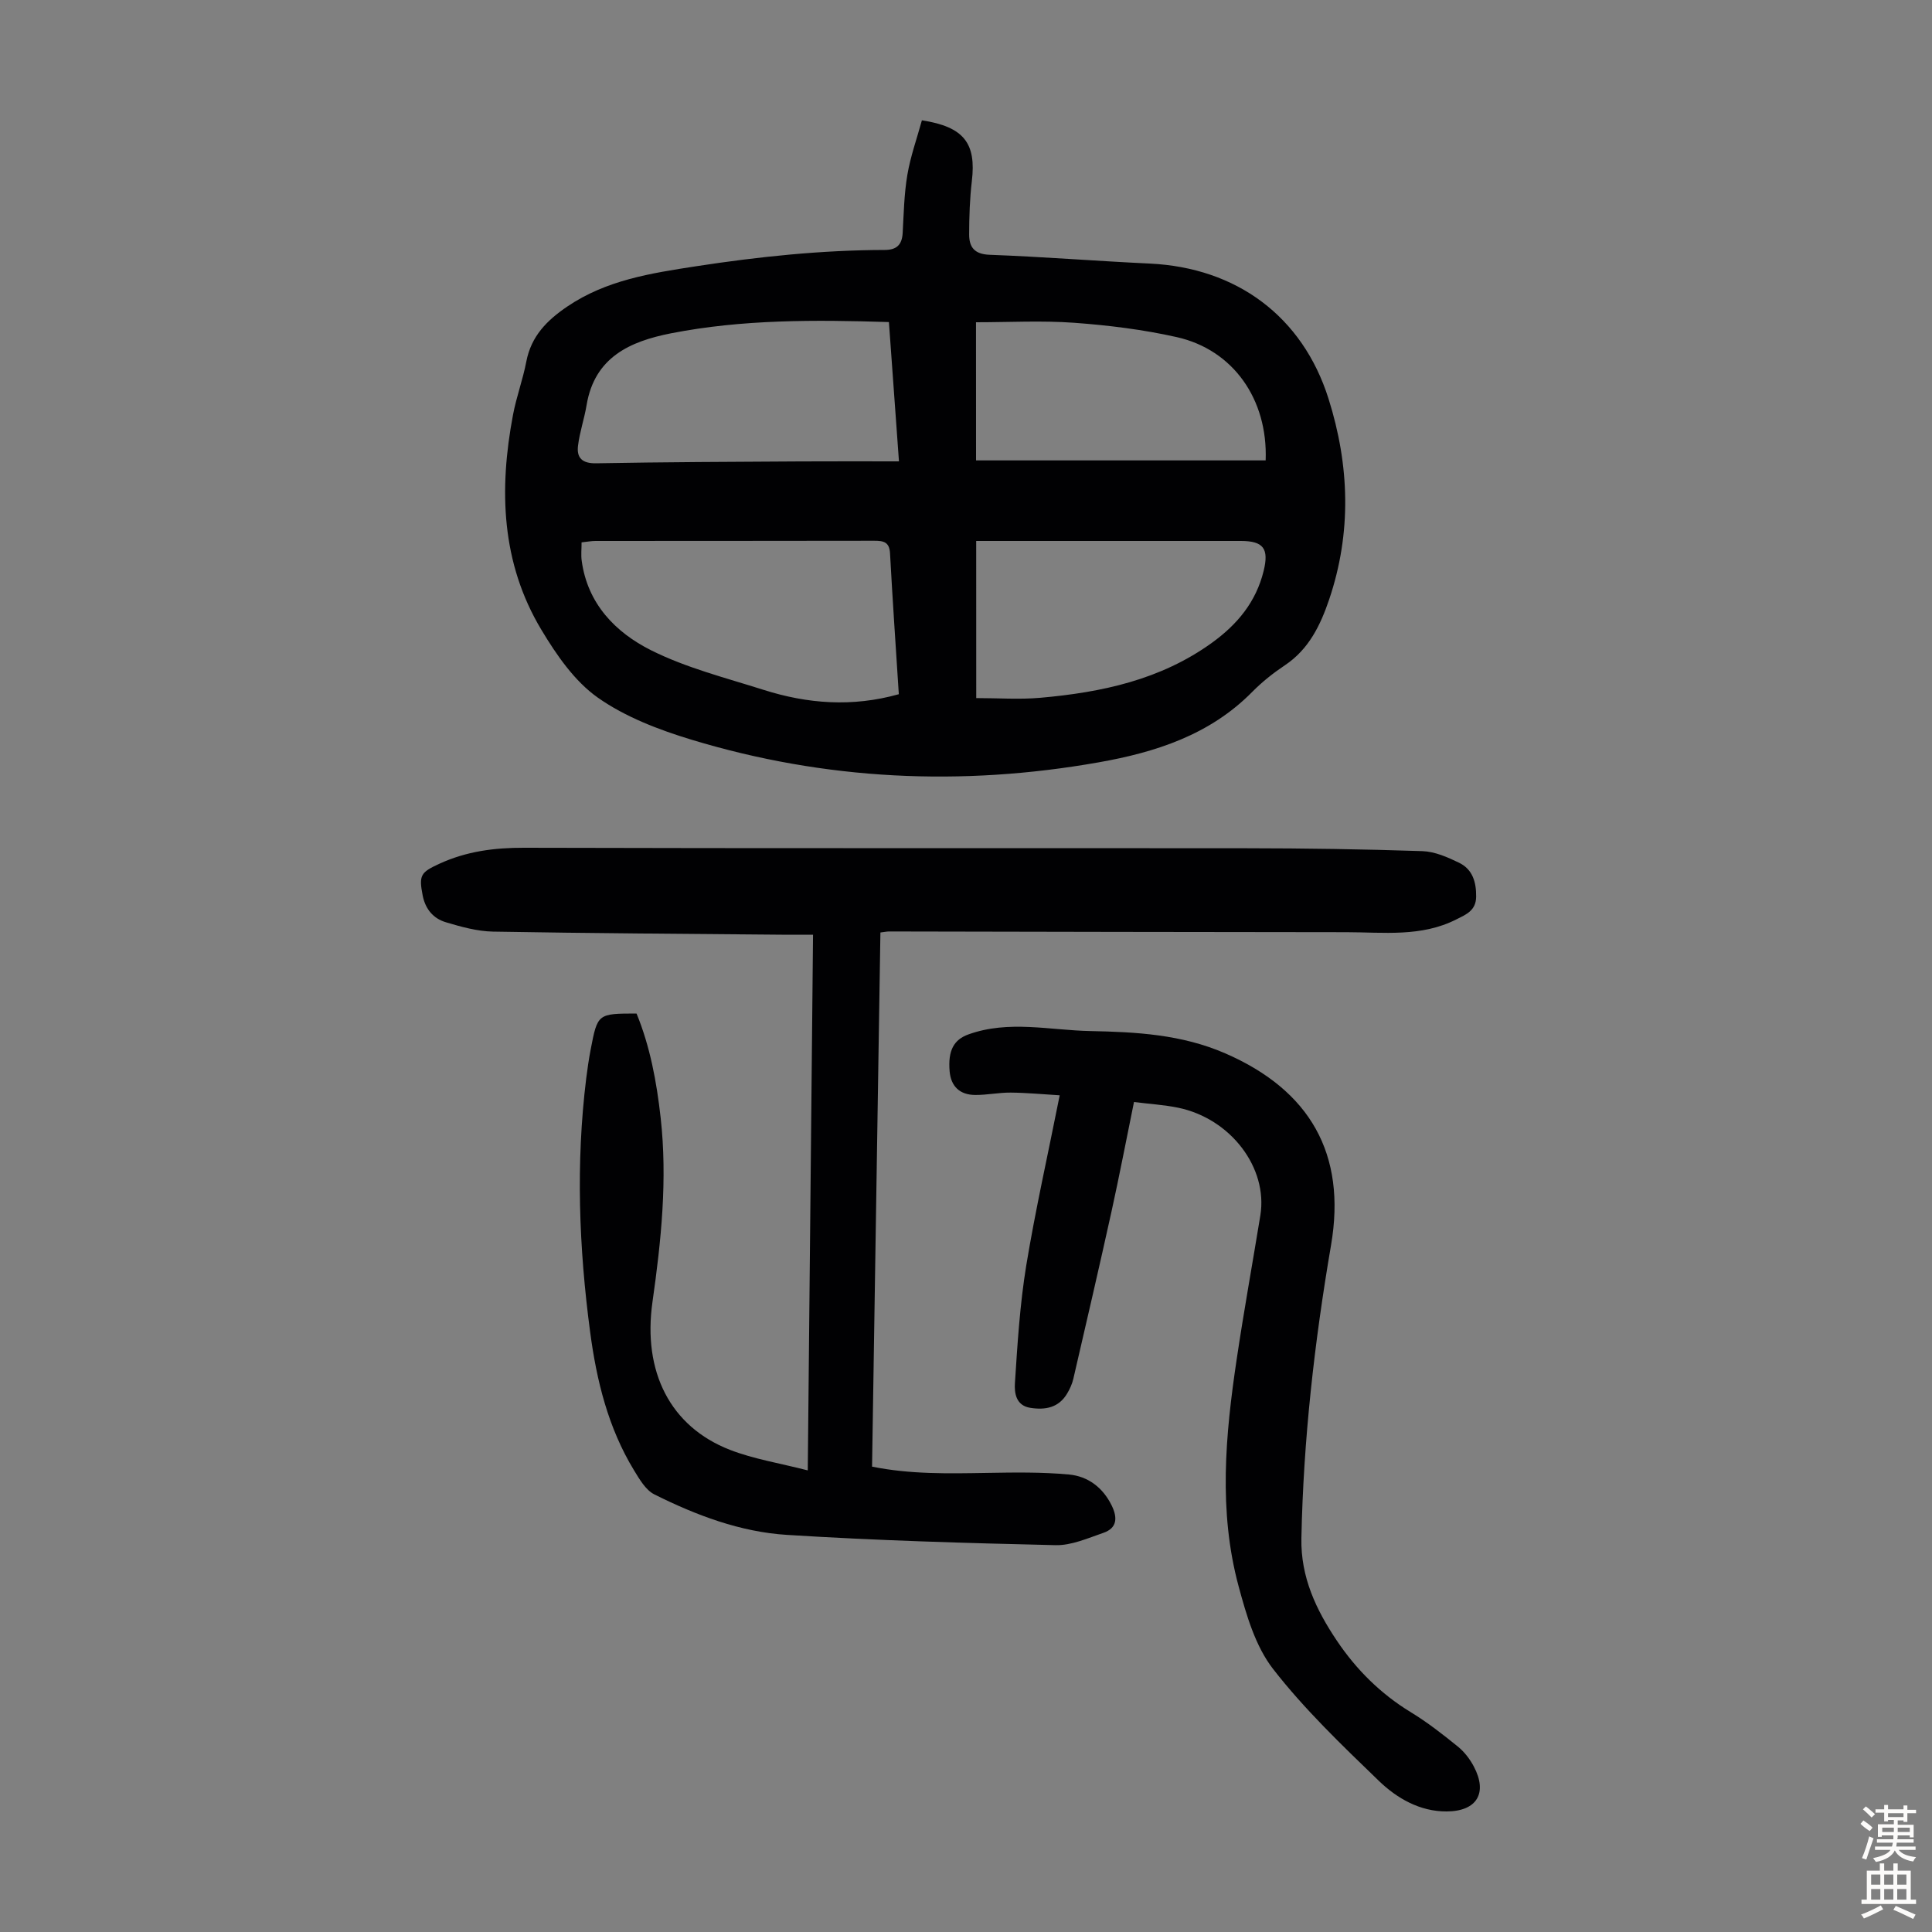
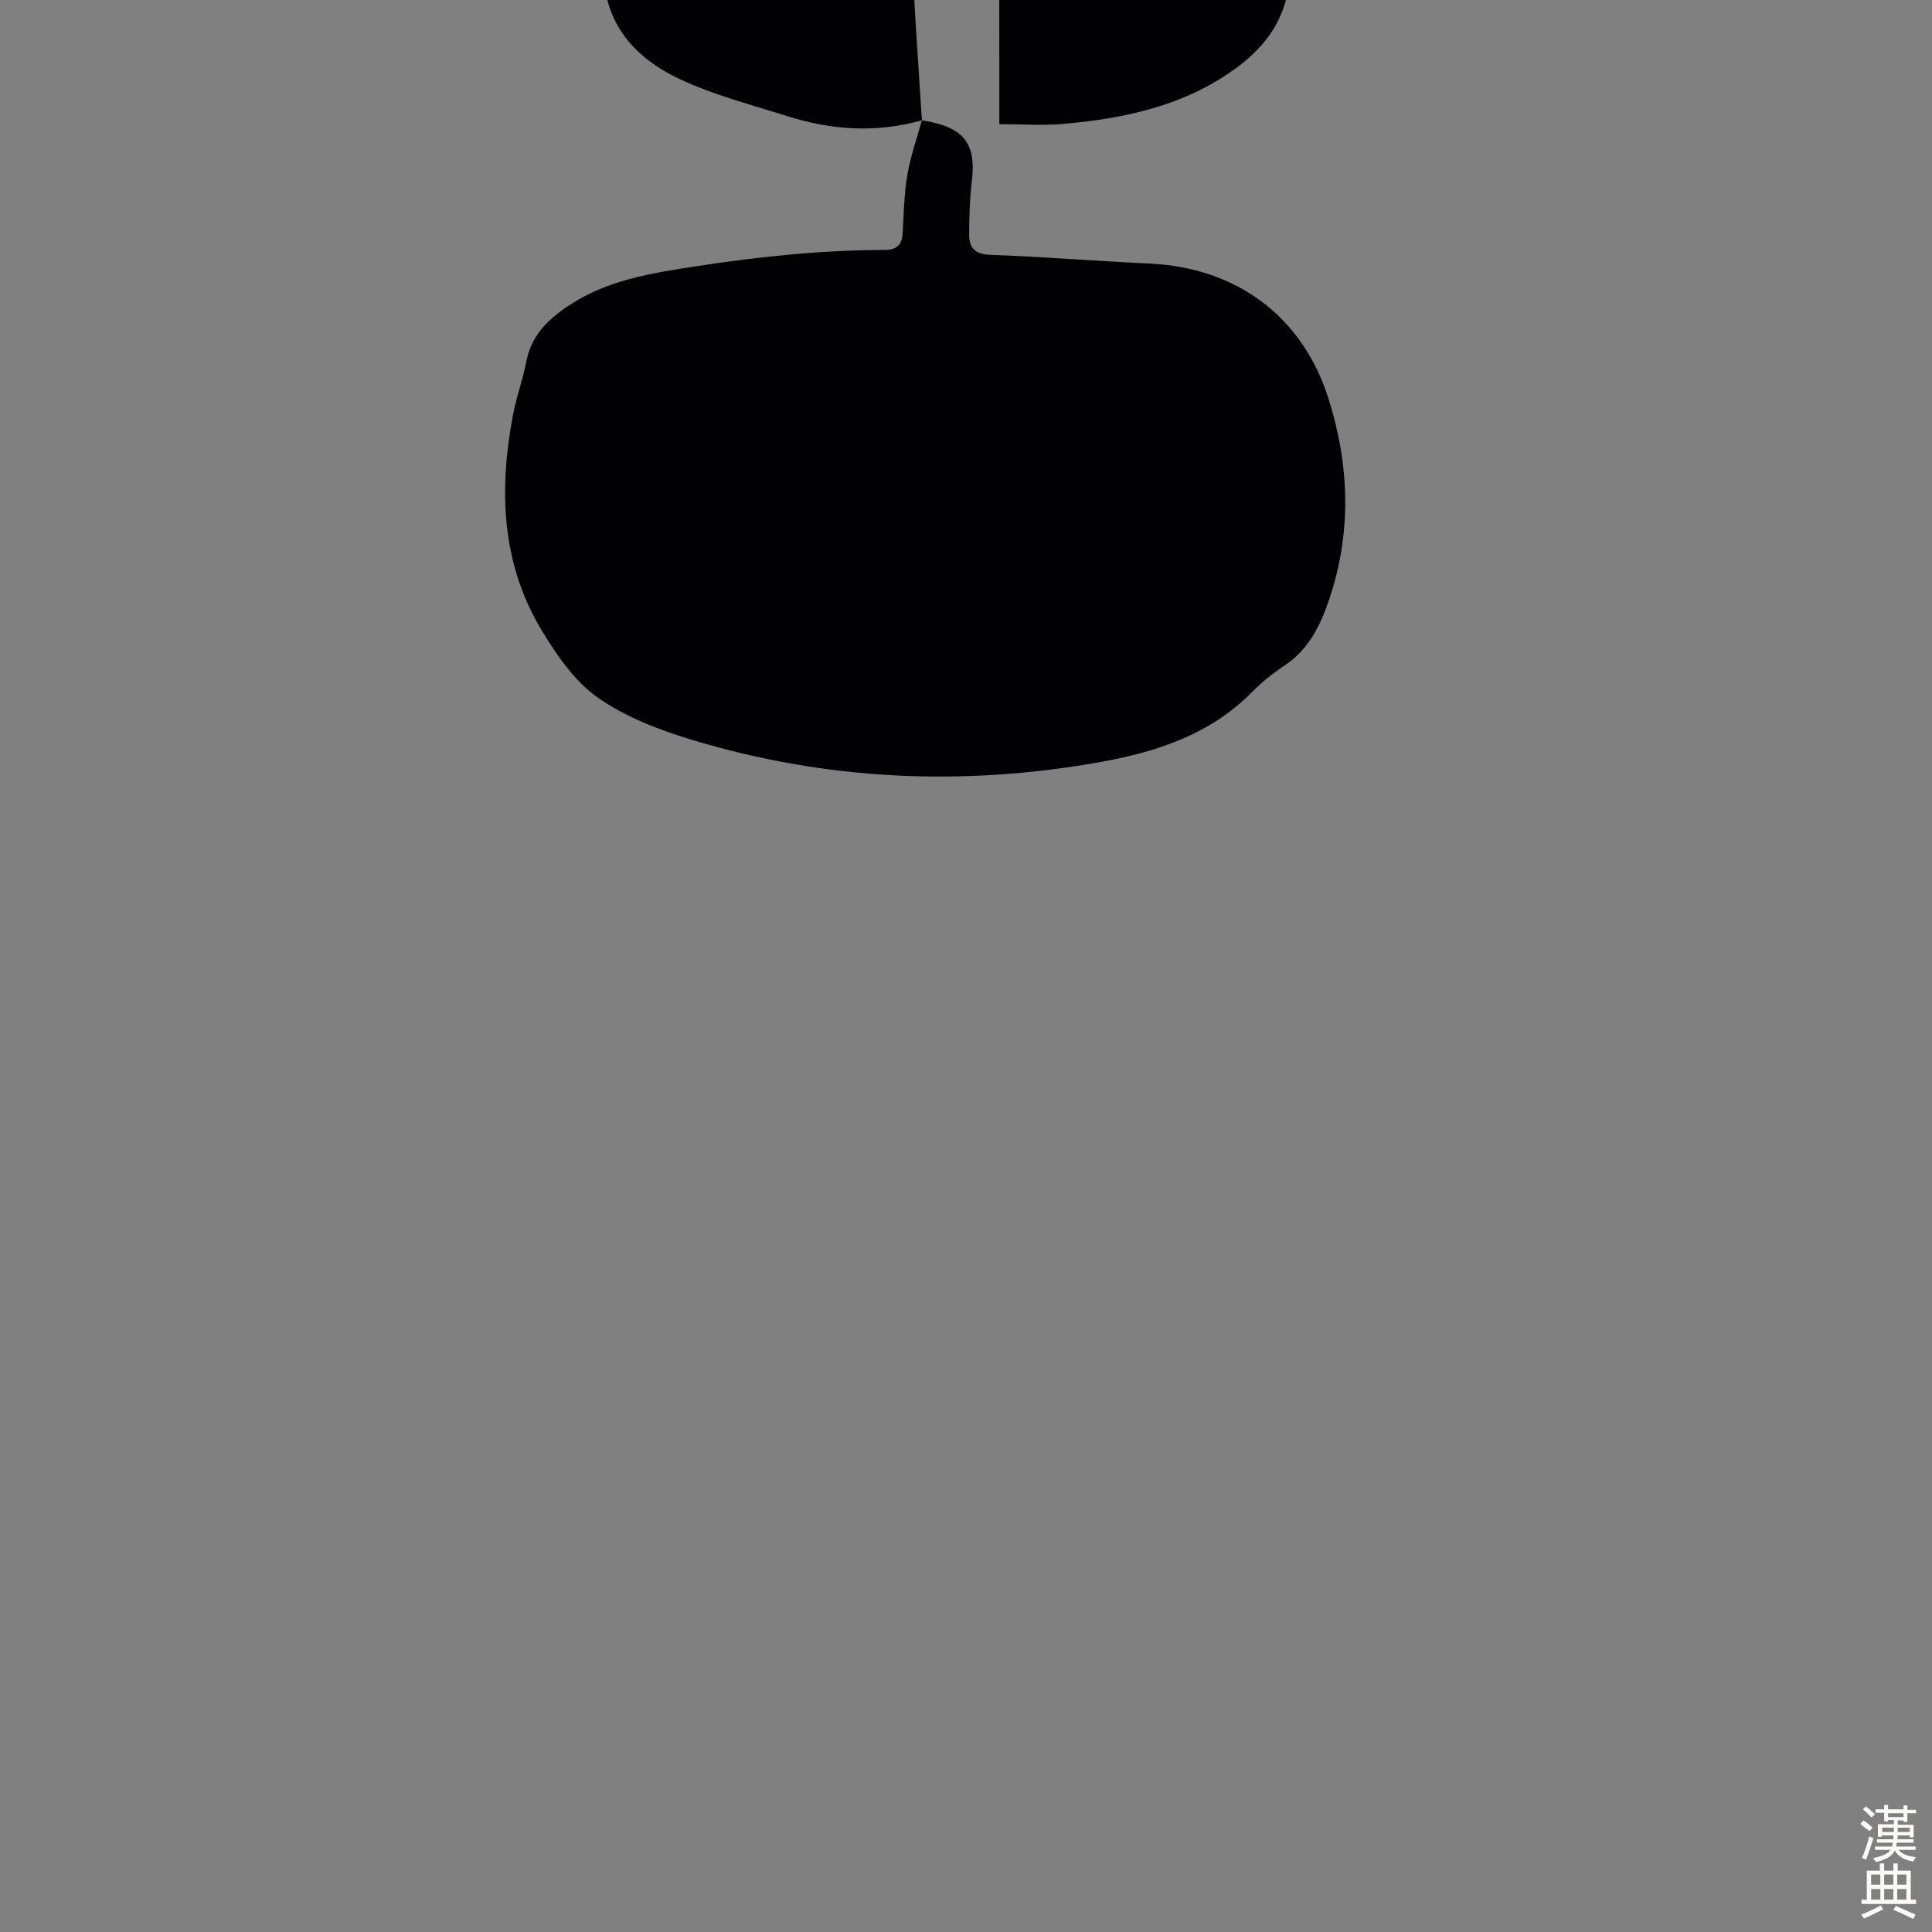
<svg xmlns="http://www.w3.org/2000/svg" enable-background="new 0 0 400 400" viewBox="0 0 400 400">
  <rect x="0" y="0" width="400" height="400" fill="#808080" stroke="none" />
  <g fill="#010103">
-     <path d="m190.87 24.91c8.76 1.35 11.27 4.79 10.34 12.58-.43 3.65-.55 7.34-.56 11.02 0 2.62 1.04 4.12 4.24 4.24 11.06.41 22.11 1.3 33.17 1.82 17.97.85 31.61 10.94 36.99 27.96 4.36 13.79 4.82 27.73.14 41.58-1.8 5.31-4.2 10.31-9.16 13.62-2.41 1.61-4.73 3.45-6.76 5.51-8.77 8.9-20 12.51-31.78 14.59-28.43 5.03-56.62 3.71-84.28-4.67-6.78-2.06-13.75-4.71-19.46-8.74-4.8-3.39-8.53-8.81-11.64-13.99-8.35-13.87-8.83-29.05-5.9-44.53.7-3.72 2.05-7.33 2.76-11.05 1.01-5.25 4.25-8.52 8.5-11.4 8.09-5.47 17.28-6.88 26.62-8.32 12.96-1.99 25.95-3.35 39.06-3.38 2.51 0 3.6-1.08 3.74-3.53.22-4.02.3-8.08.97-12.03.64-3.79 1.96-7.47 3.01-11.28zm-4.78 118.82c-.64-9.99-1.3-19.58-1.82-29.18-.13-2.36-1.35-2.59-3.27-2.59-19.24.04-38.48.02-57.72.04-.86 0-1.72.17-2.87.29 0 1.37-.14 2.59.02 3.77 1.19 8.93 7 14.87 14.33 18.55 7.31 3.67 15.47 5.72 23.34 8.22 9.08 2.88 18.32 3.61 27.99.9zm-2.05-77.05c-15.36-.48-30.33-.57-45.12 2.33-8.49 1.67-15.82 4.95-17.47 14.85-.47 2.84-1.44 5.6-1.78 8.44-.31 2.51.89 3.67 3.75 3.62 14.09-.26 28.18-.31 42.27-.39 6.67-.04 13.33-.01 20.43-.01-.72-10.12-1.4-19.43-2.08-28.84zm18.08 77.85c4.59 0 8.95.32 13.26-.06 12.68-1.12 24.92-3.71 35.57-11.41 5.27-3.82 9.1-8.46 10.67-14.84 1.14-4.63-.03-6.22-4.71-6.22-16.99 0-33.99 0-50.98 0-1.21 0-2.41 0-3.82 0 .01 11 .01 21.68.01 32.53zm-.04-49.21h59.96c.48-12.68-6.75-22.9-18.39-25.52-6.95-1.56-14.1-2.45-21.22-2.97-6.73-.49-13.52-.11-20.36-.11.01 9.75.01 19.22.01 28.6z" />
-     <path d="m182.28 193.06c-.58 36.94-1.15 73.62-1.73 110.59 7.94 1.61 15.82 1.43 23.73 1.3 5.68-.1 11.39-.19 17.03.33 3.92.36 7.02 2.68 8.85 6.41 1.23 2.51 1.16 4.68-1.72 5.67-3.23 1.11-6.62 2.63-9.91 2.55-18.55-.43-37.11-.96-55.63-2.13-9.64-.61-18.78-4.06-27.42-8.38-1.8-.9-3.08-3.14-4.22-5-5.34-8.77-7.74-18.56-9.07-28.57-2.33-17.47-2.99-35-.82-52.56.25-2 .54-3.99.92-5.97 1.43-7.45 1.45-7.45 9.5-7.46 2.81 6.85 4.16 14.15 4.99 21.57 1.43 12.8.11 25.47-1.69 38.13-2.06 14.47 3.68 25.82 16.03 30.63 4.94 1.92 10.3 2.76 16.12 4.26.37-37.31.73-73.84 1.09-110.91-2.31 0-4.4.02-6.49 0-19.92-.18-39.83-.29-59.75-.64-3.28-.06-6.61-.99-9.79-1.94-2.58-.77-4.23-2.7-4.79-5.54-.82-4.21-.41-4.79 3.46-6.57 5.61-2.58 11.39-3.33 17.55-3.31 49.81.14 99.63.05 149.44.1 12.19.01 24.38.19 36.55.6 2.56.09 5.2 1.25 7.57 2.4 2.79 1.35 3.58 3.99 3.54 7.05-.04 2.89-2.12 3.68-4.1 4.68-7.25 3.69-15.08 2.66-22.75 2.65-31.57-.01-63.13-.1-94.7-.15-.45 0-.88.1-1.79.21z" />
-     <path d="m219.4 226.77c-3.41-.2-6.78-.53-10.15-.56-2.45-.02-4.9.51-7.35.49-3.23-.02-5.02-1.82-5.29-4.89-.38-4.38.92-6.58 3.9-7.65 8.37-3 16.84-.85 25.26-.69 9.49.19 18.86.69 27.89 4.61 17.54 7.62 25.15 20.83 21.92 39.7-3.44 20.1-5.73 40.3-6.14 60.71-.16 8.04 3.05 14.8 7.32 21.16 4.02 5.99 9.06 11.02 15.31 14.83 3.42 2.08 6.62 4.58 9.74 7.11 1.35 1.09 2.52 2.6 3.33 4.15 2.89 5.46.67 9.26-5.61 9.3-5.54.03-10.29-2.7-14.05-6.33-7.64-7.38-15.4-14.8-21.89-23.15-3.68-4.73-5.54-11.17-7.15-17.14-4.2-15.55-2.74-31.31-.4-46.98 1.48-9.95 3.28-19.86 4.9-29.79 1.61-9.86-6.13-20.06-17.02-22.31-2.91-.6-5.91-.77-9.14-1.18-1.6 7.84-3.03 15.29-4.66 22.7-2.55 11.56-5.23 23.09-7.9 34.62-.25 1.07-.73 2.12-1.3 3.07-1.75 2.91-4.49 3.41-7.59 2.93-3.03-.47-3.33-3.14-3.2-5.13.52-8.11 1.03-16.26 2.33-24.27 1.89-11.47 4.45-22.81 6.94-35.31z" />
+     <path d="m190.87 24.91c8.76 1.35 11.27 4.79 10.34 12.58-.43 3.65-.55 7.34-.56 11.02 0 2.62 1.04 4.12 4.24 4.24 11.06.41 22.11 1.3 33.17 1.82 17.97.85 31.61 10.94 36.99 27.96 4.36 13.79 4.82 27.73.14 41.58-1.8 5.31-4.2 10.31-9.16 13.62-2.41 1.61-4.73 3.45-6.76 5.51-8.77 8.9-20 12.51-31.78 14.59-28.43 5.03-56.62 3.71-84.28-4.67-6.78-2.06-13.75-4.71-19.46-8.74-4.8-3.39-8.53-8.81-11.64-13.99-8.35-13.87-8.83-29.05-5.9-44.53.7-3.72 2.05-7.33 2.76-11.05 1.01-5.25 4.25-8.52 8.5-11.4 8.09-5.47 17.28-6.88 26.62-8.32 12.96-1.99 25.95-3.35 39.06-3.38 2.51 0 3.6-1.08 3.74-3.53.22-4.02.3-8.08.97-12.03.64-3.79 1.96-7.47 3.01-11.28zc-.64-9.99-1.3-19.58-1.82-29.18-.13-2.36-1.35-2.59-3.27-2.59-19.24.04-38.48.02-57.72.04-.86 0-1.72.17-2.87.29 0 1.37-.14 2.59.02 3.77 1.19 8.93 7 14.87 14.33 18.55 7.31 3.67 15.47 5.72 23.34 8.22 9.08 2.88 18.32 3.61 27.99.9zm-2.05-77.05c-15.36-.48-30.33-.57-45.12 2.33-8.49 1.67-15.82 4.95-17.47 14.85-.47 2.84-1.44 5.6-1.78 8.44-.31 2.51.89 3.67 3.75 3.62 14.09-.26 28.18-.31 42.27-.39 6.67-.04 13.33-.01 20.43-.01-.72-10.12-1.4-19.43-2.08-28.84zm18.08 77.85c4.59 0 8.95.32 13.26-.06 12.68-1.12 24.92-3.71 35.57-11.41 5.27-3.82 9.1-8.46 10.67-14.84 1.14-4.63-.03-6.22-4.71-6.22-16.99 0-33.99 0-50.98 0-1.21 0-2.41 0-3.82 0 .01 11 .01 21.68.01 32.53zm-.04-49.21h59.96c.48-12.68-6.75-22.9-18.39-25.52-6.95-1.56-14.1-2.45-21.22-2.97-6.73-.49-13.52-.11-20.36-.11.01 9.75.01 19.22.01 28.6z" />
  </g>
  <path d="m385.2 377.6.6-.7c.6.4 1.3.9 1.9 1.5l-.6.7c-.8-.5-1.4-1-1.9-1.5zm.3 7.1c.6-1.4 1.1-2.9 1.5-4.5.3.1.6.3.9.4-.5 1.4-1 2.9-1.5 4.4zm.2-10.1.6-.6c.7.5 1.3 1.1 1.9 1.6l-.7.7c-.6-.6-1.2-1.2-1.8-1.7zm8.4-.8h.8v.9h1.8v.7h-1.8v1.8h-.8v-.3h-1.2v.9h3.3v2.6h-.8v-.4h-2.5c0 .3 0 .6-.1.8h3.4v.7h-3.5c0 .3-.1.6-.1.8h4v.7h-3.5c.7.9 1.9 1.3 3.6 1.5-.2.2-.4.5-.6.9-1.9-.3-3.2-1.1-3.8-2.3-.5 1.1-1.8 2-3.9 2.4-.2-.3-.4-.5-.6-.8 1.9-.4 3.1-.9 3.6-1.7h-3.2v-.7h3.5c.1-.2.1-.5.2-.8h-3.3v-.7h3.4c0-.2 0-.5 0-.8h-2.4v.3h-.8v-2.6h3.3v-.9h-1.2v.3h-.8v-1.8h-1.8v-.7h1.8v-.9h.8v.9h3.2zm-4.4 5.5h2.4c0-.3 0-.6 0-.9h-2.4zm1.2-3.1h3.2v-.8h-3.2zm4.4 2.2h-2.4v.9h2.5v-.9z" fill="#fcfbfa" />
  <path d="m389.2 385.8h.9v1.5h1.9v-1.5h.9v1.5h2.7v6h1.1v.9h-11.3v-.9h1.1v-6h2.7zm.2 8.7.5.8c-1.2.6-2.5 1.3-4 1.9-.2-.3-.3-.6-.6-.8 1.6-.6 3-1.3 4.1-1.9zm-2-4.3h1.9v-2.1h-1.9zm0 3.1h1.9v-2.2h-1.9zm2.7-3.1h1.9v-2.1h-1.9zm0 3.1h1.9v-2.2h-1.9zm2.4 1.3c1.4.6 2.7 1.2 4.1 1.8l-.5.9c-1.5-.7-2.8-1.4-4.1-1.9zm2.2-6.5h-1.9v2.1h1.9zm-1.9 5.2h1.9v-2.2h-1.9z" fill="#fcfbfa" />
</svg>